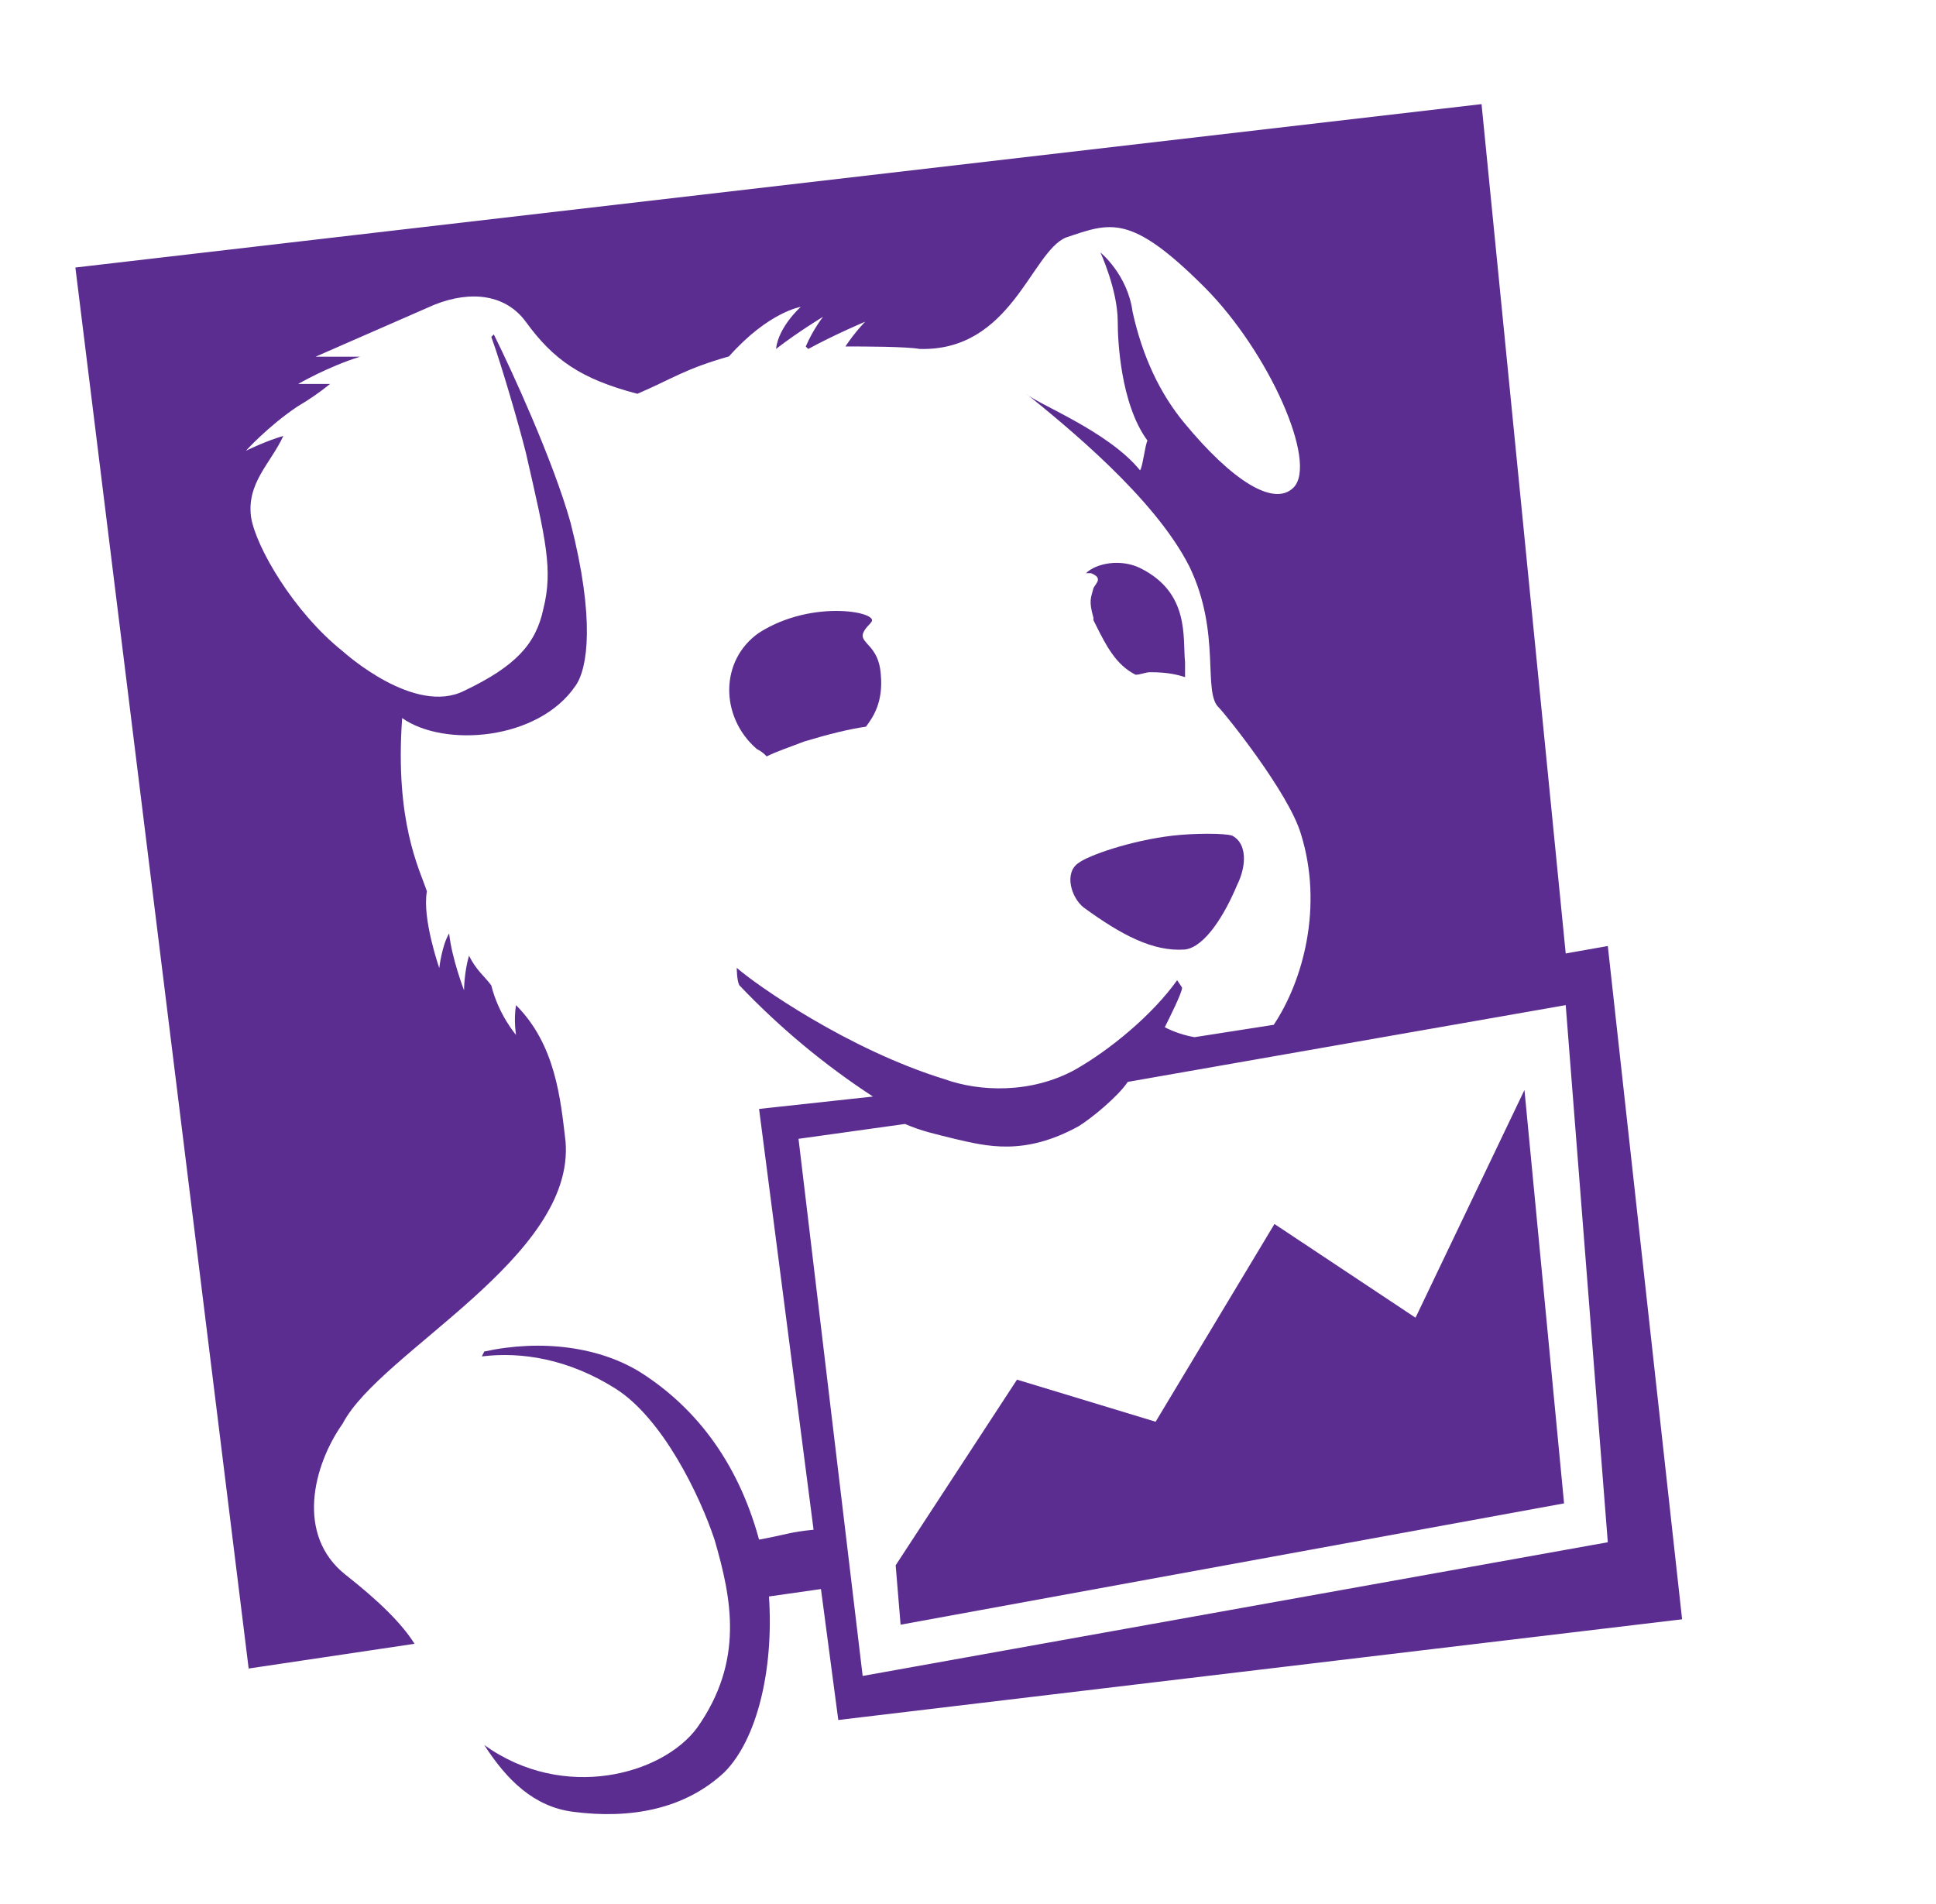
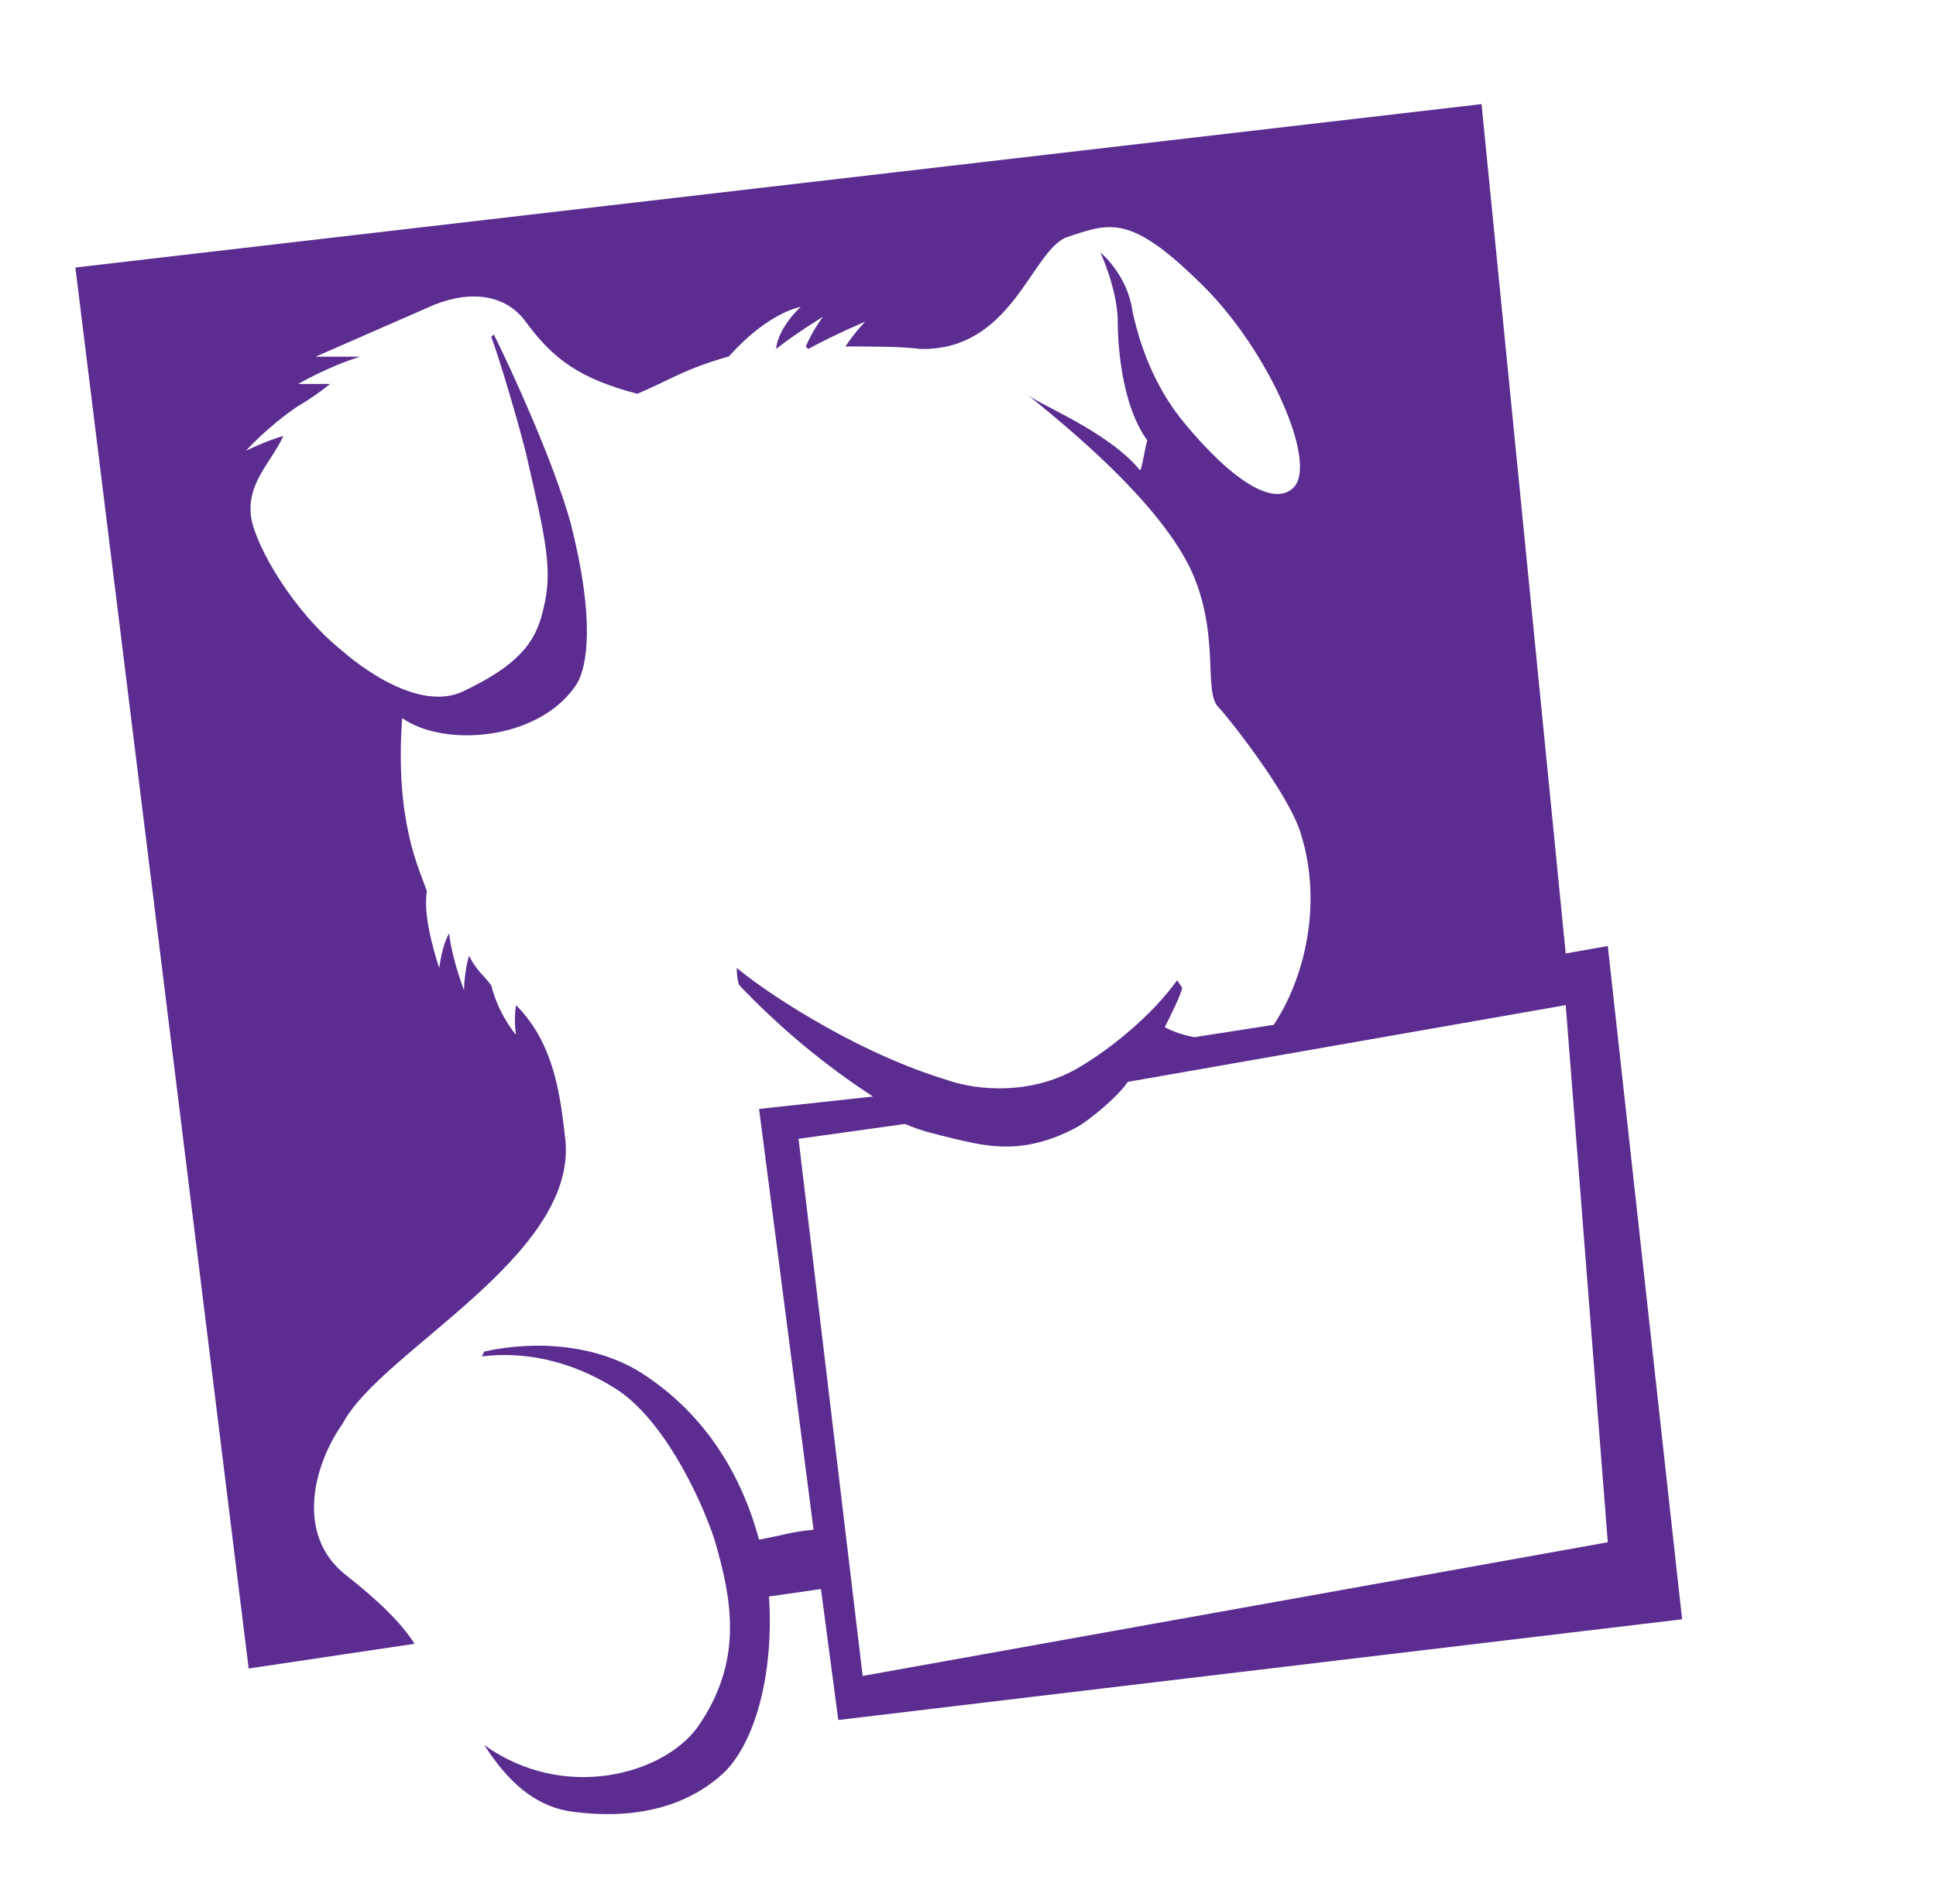
<svg xmlns="http://www.w3.org/2000/svg" width="61" height="60" viewBox="0 0 61 60" fill="none">
  <path d="M49.333 31.674L50.659 48.6L27.181 52.813L25.16 35.887L28.514 35.419C29.06 35.653 29.451 35.73 30.075 35.887C31.089 36.121 32.259 36.433 33.974 35.497C34.364 35.263 35.222 34.561 35.534 34.093L49.333 31.674ZM13.061 51.8C12.671 51.177 11.969 50.474 10.877 49.616C9.316 48.368 9.863 46.183 10.799 44.858C11.977 42.596 18.131 39.632 17.819 35.965C17.663 34.639 17.507 32.923 16.259 31.675C16.18 32.143 16.259 32.611 16.259 32.611C16.259 32.611 15.713 31.988 15.479 31.051C15.245 30.739 15.011 30.583 14.777 30.115C14.621 30.66 14.621 31.207 14.621 31.207C14.621 31.207 14.231 30.193 14.152 29.413C13.918 29.803 13.841 30.505 13.841 30.505C13.841 30.505 13.295 28.945 13.451 28.088C13.217 27.386 12.437 25.904 12.671 22.628C13.998 23.565 16.962 23.331 18.131 21.614C18.521 21.069 18.755 19.509 17.976 16.466C17.43 14.516 16.104 11.63 15.559 10.538L15.48 10.616C15.792 11.475 16.339 13.346 16.573 14.282C17.196 17.012 17.432 17.949 17.118 19.197C16.884 20.289 16.259 20.991 14.622 21.771C13.062 22.551 10.879 20.592 10.799 20.523C9.239 19.275 8.069 17.239 7.913 16.311C7.758 15.219 8.537 14.595 8.927 13.737C8.382 13.893 7.748 14.205 7.748 14.205C7.748 14.205 8.451 13.425 9.386 12.801C9.742 12.594 10.081 12.359 10.4 12.099H9.396C9.396 12.099 10.333 11.553 11.347 11.24H9.944L13.688 9.602C14.867 9.134 15.95 9.29 16.573 10.148C17.433 11.327 18.29 11.941 20.083 12.409C21.176 11.941 21.566 11.63 22.969 11.231C24.217 9.827 25.231 9.67 25.231 9.67C25.231 9.67 24.529 10.293 24.451 10.996C25.154 10.451 25.933 9.983 25.933 9.983C25.933 9.983 25.622 10.373 25.388 10.919L25.466 10.997C26.325 10.529 27.26 10.138 27.26 10.138C27.26 10.138 26.948 10.45 26.637 10.918C27.26 10.918 28.509 10.918 28.978 10.996C31.863 11.075 32.487 7.954 33.58 7.487C34.983 7.018 35.607 6.707 37.948 9.047C39.975 11.075 41.535 14.585 40.756 15.365C40.133 15.988 38.806 15.131 37.324 13.338C36.544 12.401 35.997 11.232 35.686 9.828C35.53 8.649 34.672 7.956 34.672 7.956C34.672 7.956 35.218 9.135 35.218 10.14C35.218 10.686 35.296 12.714 36.154 13.884C36.076 14.04 35.998 14.743 35.92 14.82C34.906 13.572 32.636 12.715 32.333 12.404C33.581 13.418 36.389 15.688 37.481 17.864C38.495 19.969 37.871 21.842 38.417 22.31C38.573 22.466 40.602 24.963 40.992 26.288C41.694 28.55 41.07 30.89 40.133 32.294L37.637 32.684C37.311 32.627 36.995 32.522 36.7 32.371C36.856 32.06 37.246 31.279 37.246 31.123L37.09 30.889C36.31 31.982 34.985 33.074 33.892 33.698C32.488 34.477 30.85 34.4 29.766 34.009C26.723 33.073 23.837 31.045 23.214 30.499C23.214 30.499 23.214 30.889 23.293 31.045C24.556 32.374 25.969 33.552 27.505 34.555L23.917 34.945L25.634 48.205C24.854 48.284 24.775 48.361 23.917 48.517C23.215 45.943 21.812 44.305 20.251 43.291C18.925 42.432 17.053 42.199 15.259 42.589L15.181 42.744C16.429 42.589 17.911 42.823 19.393 43.758C20.875 44.694 22.046 47.112 22.513 48.516C23.058 50.388 23.449 52.339 21.967 54.444C20.875 55.926 17.755 56.785 15.259 54.99C15.961 56.082 16.819 56.94 18.067 57.095C19.861 57.329 21.577 57.017 22.825 55.847C23.839 54.833 24.386 52.649 24.229 50.309L25.867 50.075L26.413 54.201L53 51.028L50.659 29.811L49.333 30.046L46.681 3.281L2.375 8.43L7.835 52.579L13.061 51.8Z" fill="#5C2D90" />
-   <path d="M34.141 28.595C35.32 29.453 36.325 29.998 37.339 29.921C37.963 29.843 38.587 28.829 38.977 27.893C39.289 27.27 39.289 26.567 38.822 26.333C38.587 26.254 37.643 26.254 36.95 26.333C35.623 26.488 34.297 26.956 33.985 27.192C33.517 27.503 33.751 28.284 34.141 28.595M34.453 19.467V19.545L34.531 19.701C34.843 20.324 35.154 20.949 35.779 21.262C35.935 21.262 36.091 21.183 36.247 21.183C36.793 21.183 37.106 21.262 37.339 21.339V20.871C37.261 20.091 37.495 18.686 35.936 17.907C35.312 17.595 34.532 17.751 34.219 18.062H34.375C34.765 18.218 34.531 18.374 34.454 18.531C34.375 18.842 34.297 18.921 34.453 19.467Z" fill="#5C2D90" />
-   <path d="M27.432 19.624C27.822 19.312 25.639 18.844 23.923 19.935C22.675 20.794 22.675 22.588 23.844 23.602C23.962 23.66 24.067 23.739 24.156 23.836C24.467 23.68 24.936 23.524 25.335 23.368C26.114 23.134 26.738 22.978 27.285 22.899C27.519 22.588 27.831 22.12 27.753 21.262C27.675 20.083 26.739 20.325 27.442 19.624M40.156 38.571L36.412 44.802L32.044 43.476L28.221 49.326L28.376 51.198L49.281 47.375L48.033 34.348L44.601 41.524L40.156 38.571Z" fill="#5C2D90" />
</svg>